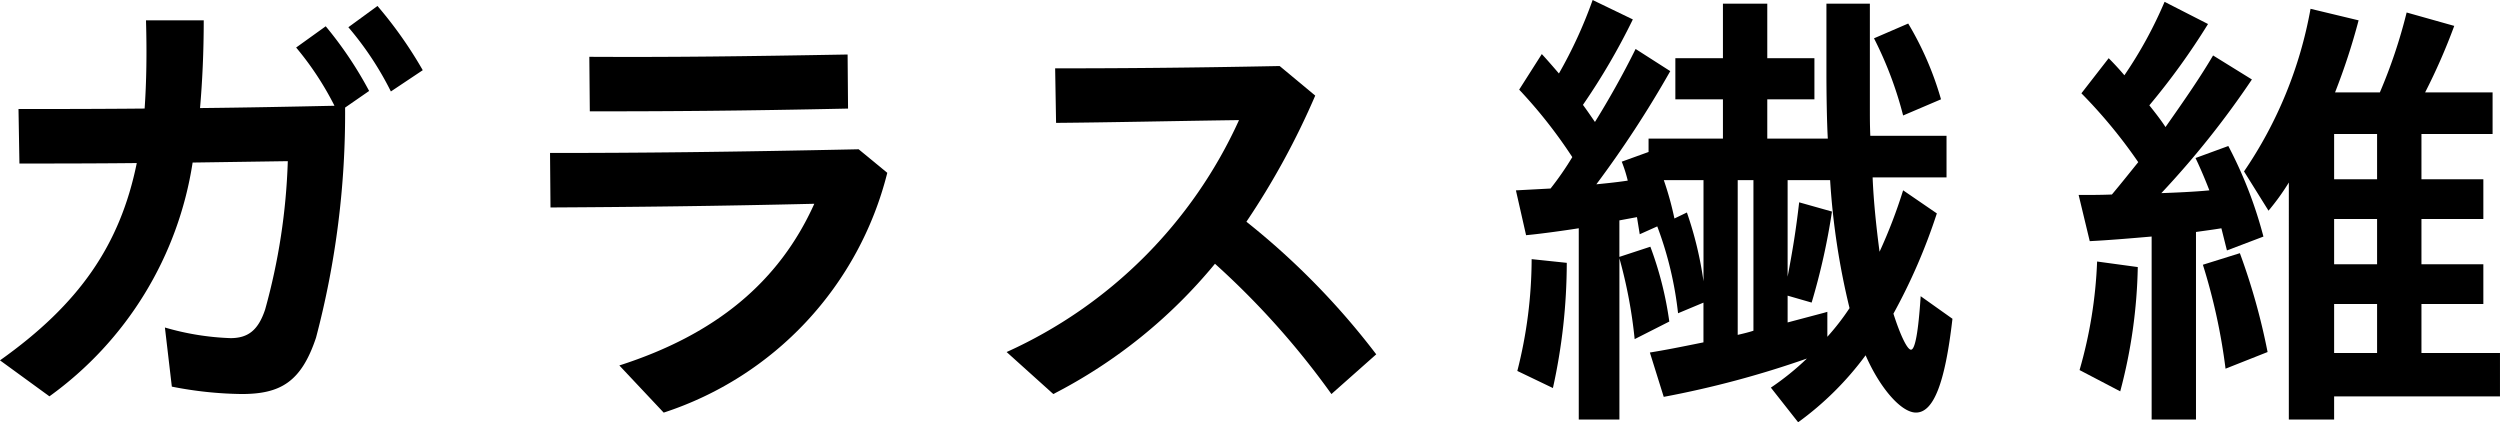
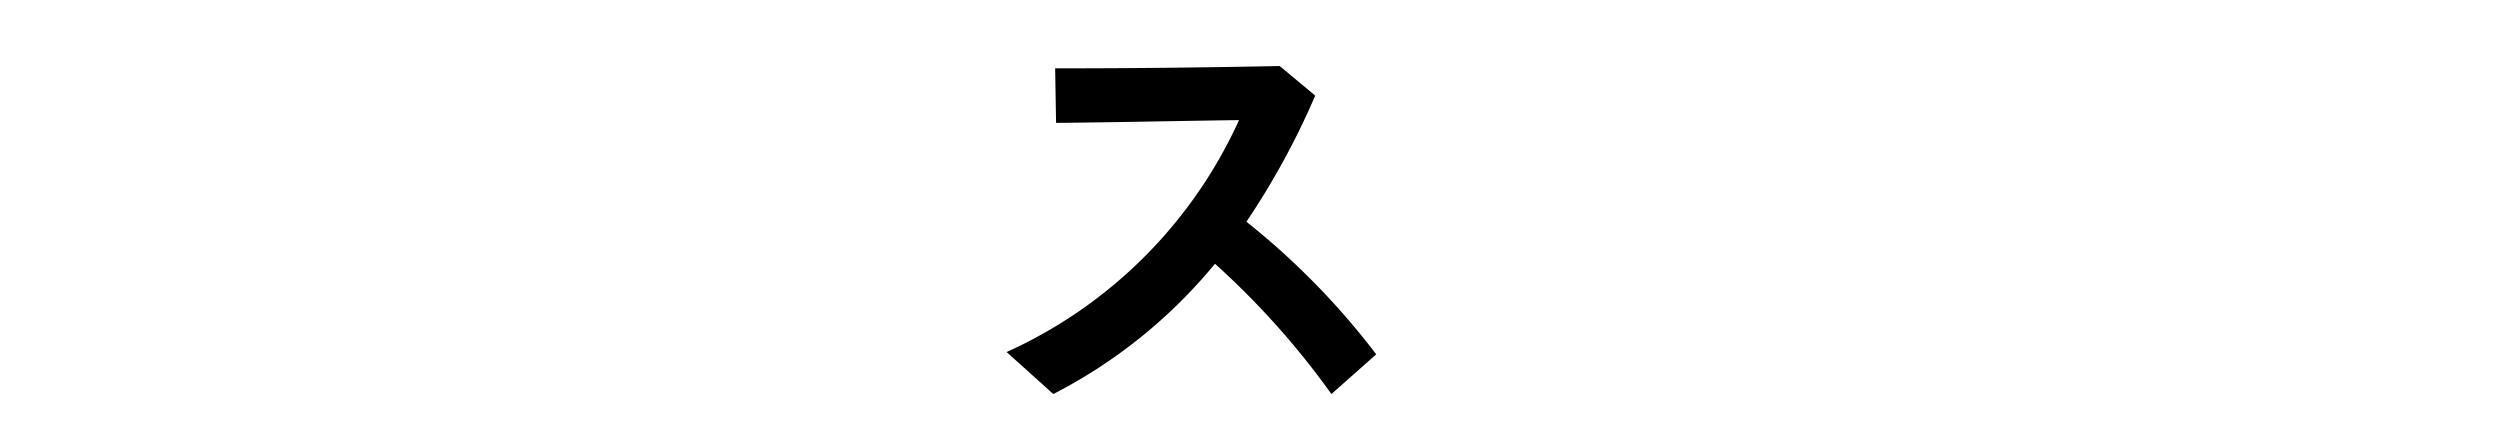
<svg xmlns="http://www.w3.org/2000/svg" width="108.243" height="18.283" viewBox="0 0 108.243 18.283">
  <g id="グループ_12042" data-name="グループ 12042" transform="translate(-833.991 -3646.845)">
-     <path id="パス_7621" data-name="パス 7621" d="M616.991,739.447c3.441-2.441,5.2-5,5.922-8.542-1.86.02-3.621.02-5.081.02l-.04-2.36c1.5,0,3.4,0,5.461-.02.08-1.16.1-2.42.059-3.821h2.5c0,1.381-.06,2.641-.16,3.8,1.96-.02,3.961-.06,5.821-.1a13.129,13.129,0,0,0-1.66-2.521l1.281-.92a16.561,16.561,0,0,1,1.879,2.8l-1.04.72a38,38,0,0,1-1.259,9.962c-.641,1.92-1.541,2.44-3.221,2.44a16.451,16.451,0,0,1-3.022-.32l-.3-2.56a11.494,11.494,0,0,0,2.84.46c.76,0,1.2-.34,1.5-1.24a27,27,0,0,0,.981-6.422l-4.121.06a15.335,15.335,0,0,1-6.2,10.122Zm15.083-14.423,1.261-.92a18.111,18.111,0,0,1,1.96,2.78l-1.38.921a13.659,13.659,0,0,0-1.841-2.781" transform="translate(217 2923)" />
-     <path id="パス_7622" data-name="パス 7622" d="M643.807,739.668c4.18-1.341,6.921-3.621,8.441-7-4.18.1-7.842.14-11.422.16l-.02-2.36c3.861,0,7.742-.04,13.362-.16l1.24,1.02a14.669,14.669,0,0,1-9.681,10.382Zm-1.3-13.363c3.621.02,6.682-.02,11.183-.1l.019,2.341c-4.66.1-7.761.12-11.181.12Z" transform="translate(217 2923)" />
    <path id="パス_7623" data-name="パス 7623" d="M660.575,739.087a20.149,20.149,0,0,0,10.062-10.042c-2.9.04-5.541.1-7.921.12l-.04-2.361c2.6,0,5.6-.019,9.721-.1l1.54,1.28a33.325,33.325,0,0,1-2.98,5.461,32.4,32.4,0,0,1,5.621,5.741l-1.94,1.72a34.939,34.939,0,0,0-5.042-5.641,22.163,22.163,0,0,1-7,5.641Z" transform="translate(217 2923)" />
-     <path id="パス_7624" data-name="パス 7624" d="M700.147,736.667l1.38.98c-.321,2.8-.821,4.061-1.58,4.061-.64,0-1.56-1.06-2.18-2.48a13.389,13.389,0,0,1-2.921,2.9l-1.181-1.5a11.638,11.638,0,0,0,1.561-1.26,42.289,42.289,0,0,1-6.2,1.66l-.6-1.92c.62-.1,1.24-.22,2.32-.44v-1.72l-1.1.46a15.436,15.436,0,0,0-.9-3.761l-.759.34-.12-.741-.761.141v1.58l1.341-.44a15.084,15.084,0,0,1,.82,3.24l-1.5.761a20.608,20.608,0,0,0-.66-3.5v6.981h-1.76v-8.281c-.5.08-1.621.24-2.281.3l-.44-1.941,1.5-.08a13.013,13.013,0,0,0,.941-1.36,21.026,21.026,0,0,0-2.3-2.921l.98-1.54c.241.26.5.56.741.84a19.626,19.626,0,0,0,1.46-3.18l1.74.84a28.58,28.58,0,0,1-2.16,3.7c.179.24.34.48.52.74.56-.9,1.22-2.061,1.76-3.161l1.5.96a46.167,46.167,0,0,1-3.2,4.9c.2-.02.84-.08,1.36-.16a6.084,6.084,0,0,0-.26-.82l1.161-.42v-.58h3.22v-1.7h-2.06v-1.781h2.06v-2.36h1.92v2.36h2.041v1.781h-2.041v1.7h2.621c-.04-.68-.06-1.94-.06-2.821v-3.02h1.881v4.481c0,.52,0,.78.019,1.24h3.3v1.8h-3.2c.04,1.02.16,2.161.3,3.221a22.1,22.1,0,0,0,1.021-2.661l1.46,1a25.081,25.081,0,0,1-1.88,4.341c.3.939.6,1.56.76,1.56.18,0,.32-.781.42-2.321m-16.844-1.6,1.521.16a25.234,25.234,0,0,1-.6,5.421l-1.541-.74a19.74,19.74,0,0,0,.62-4.841m7.441-3.421h-1.719a13.553,13.553,0,0,1,.46,1.661l.54-.26a15.775,15.775,0,0,1,.719,2.98Zm2.162,0h-.681v6.7c.261-.06.5-.119.681-.18Zm4.161,5.541a31.541,31.541,0,0,1-.841-5.541h-1.84v4.181c.22-1.16.359-2,.5-3.22l1.42.4a28.673,28.673,0,0,1-.88,3.941l-1.04-.3v1.16l1.58-.419.14-.041v1.081a10.5,10.5,0,0,0,.961-1.241m2.32-8.341a16.169,16.169,0,0,0-1.261-3.341l1.481-.64a13.712,13.712,0,0,1,1.42,3.281Z" transform="translate(217 2923)" />
-     <path id="パス_7625" data-name="パス 7625" d="M710.151,734.086c-.921.08-1.881.161-2.68.2l-.481-2c.5,0,1,0,1.441-.02.42-.5.8-.98,1.14-1.4a21.851,21.851,0,0,0-2.461-2.981l1.181-1.52c.239.24.479.5.68.74a18.313,18.313,0,0,0,1.74-3.181l1.881.961a30.083,30.083,0,0,1-2.541,3.52c.24.3.52.66.7.941.86-1.221,1.52-2.181,2.06-3.1l1.681,1.04a38.694,38.694,0,0,1-3.921,4.921c.58-.02,1.481-.06,2.08-.12-.179-.46-.38-.94-.6-1.4l1.42-.52a18.384,18.384,0,0,1,1.52,3.921l-1.58.6-.24-.959c-.361.06-.681.1-1.1.16v8.121h-1.92Zm-3.121,5.782a19.586,19.586,0,0,0,.76-4.7l1.761.24a22.365,22.365,0,0,1-.76,5.381Zm5.341-4.561,1.6-.5a27.963,27.963,0,0,1,1.2,4.28l-1.82.721a25.721,25.721,0,0,0-.981-4.5m3.721-3.561a9.948,9.948,0,0,1-.88,1.22l-1.06-1.7a18.161,18.161,0,0,0,2.88-7.041l2.081.5a28.12,28.12,0,0,1-1.02,3.12h1.94a22.571,22.571,0,0,0,1.16-3.46l2.061.58a26.177,26.177,0,0,1-1.261,2.88h2.921v1.8h-3.08v1.961h2.68v1.72h-2.68v1.961h2.68v1.72h-2.68v2.12h3.4v1.881h-7.181v1h-1.961Zm3.821-2.1h-1.86v1.96h1.86Zm0,3.681h-1.86v1.96h1.86Zm0,3.681h-1.86v2.121h1.86Z" transform="translate(217 2923)" />
  </g>
</svg>